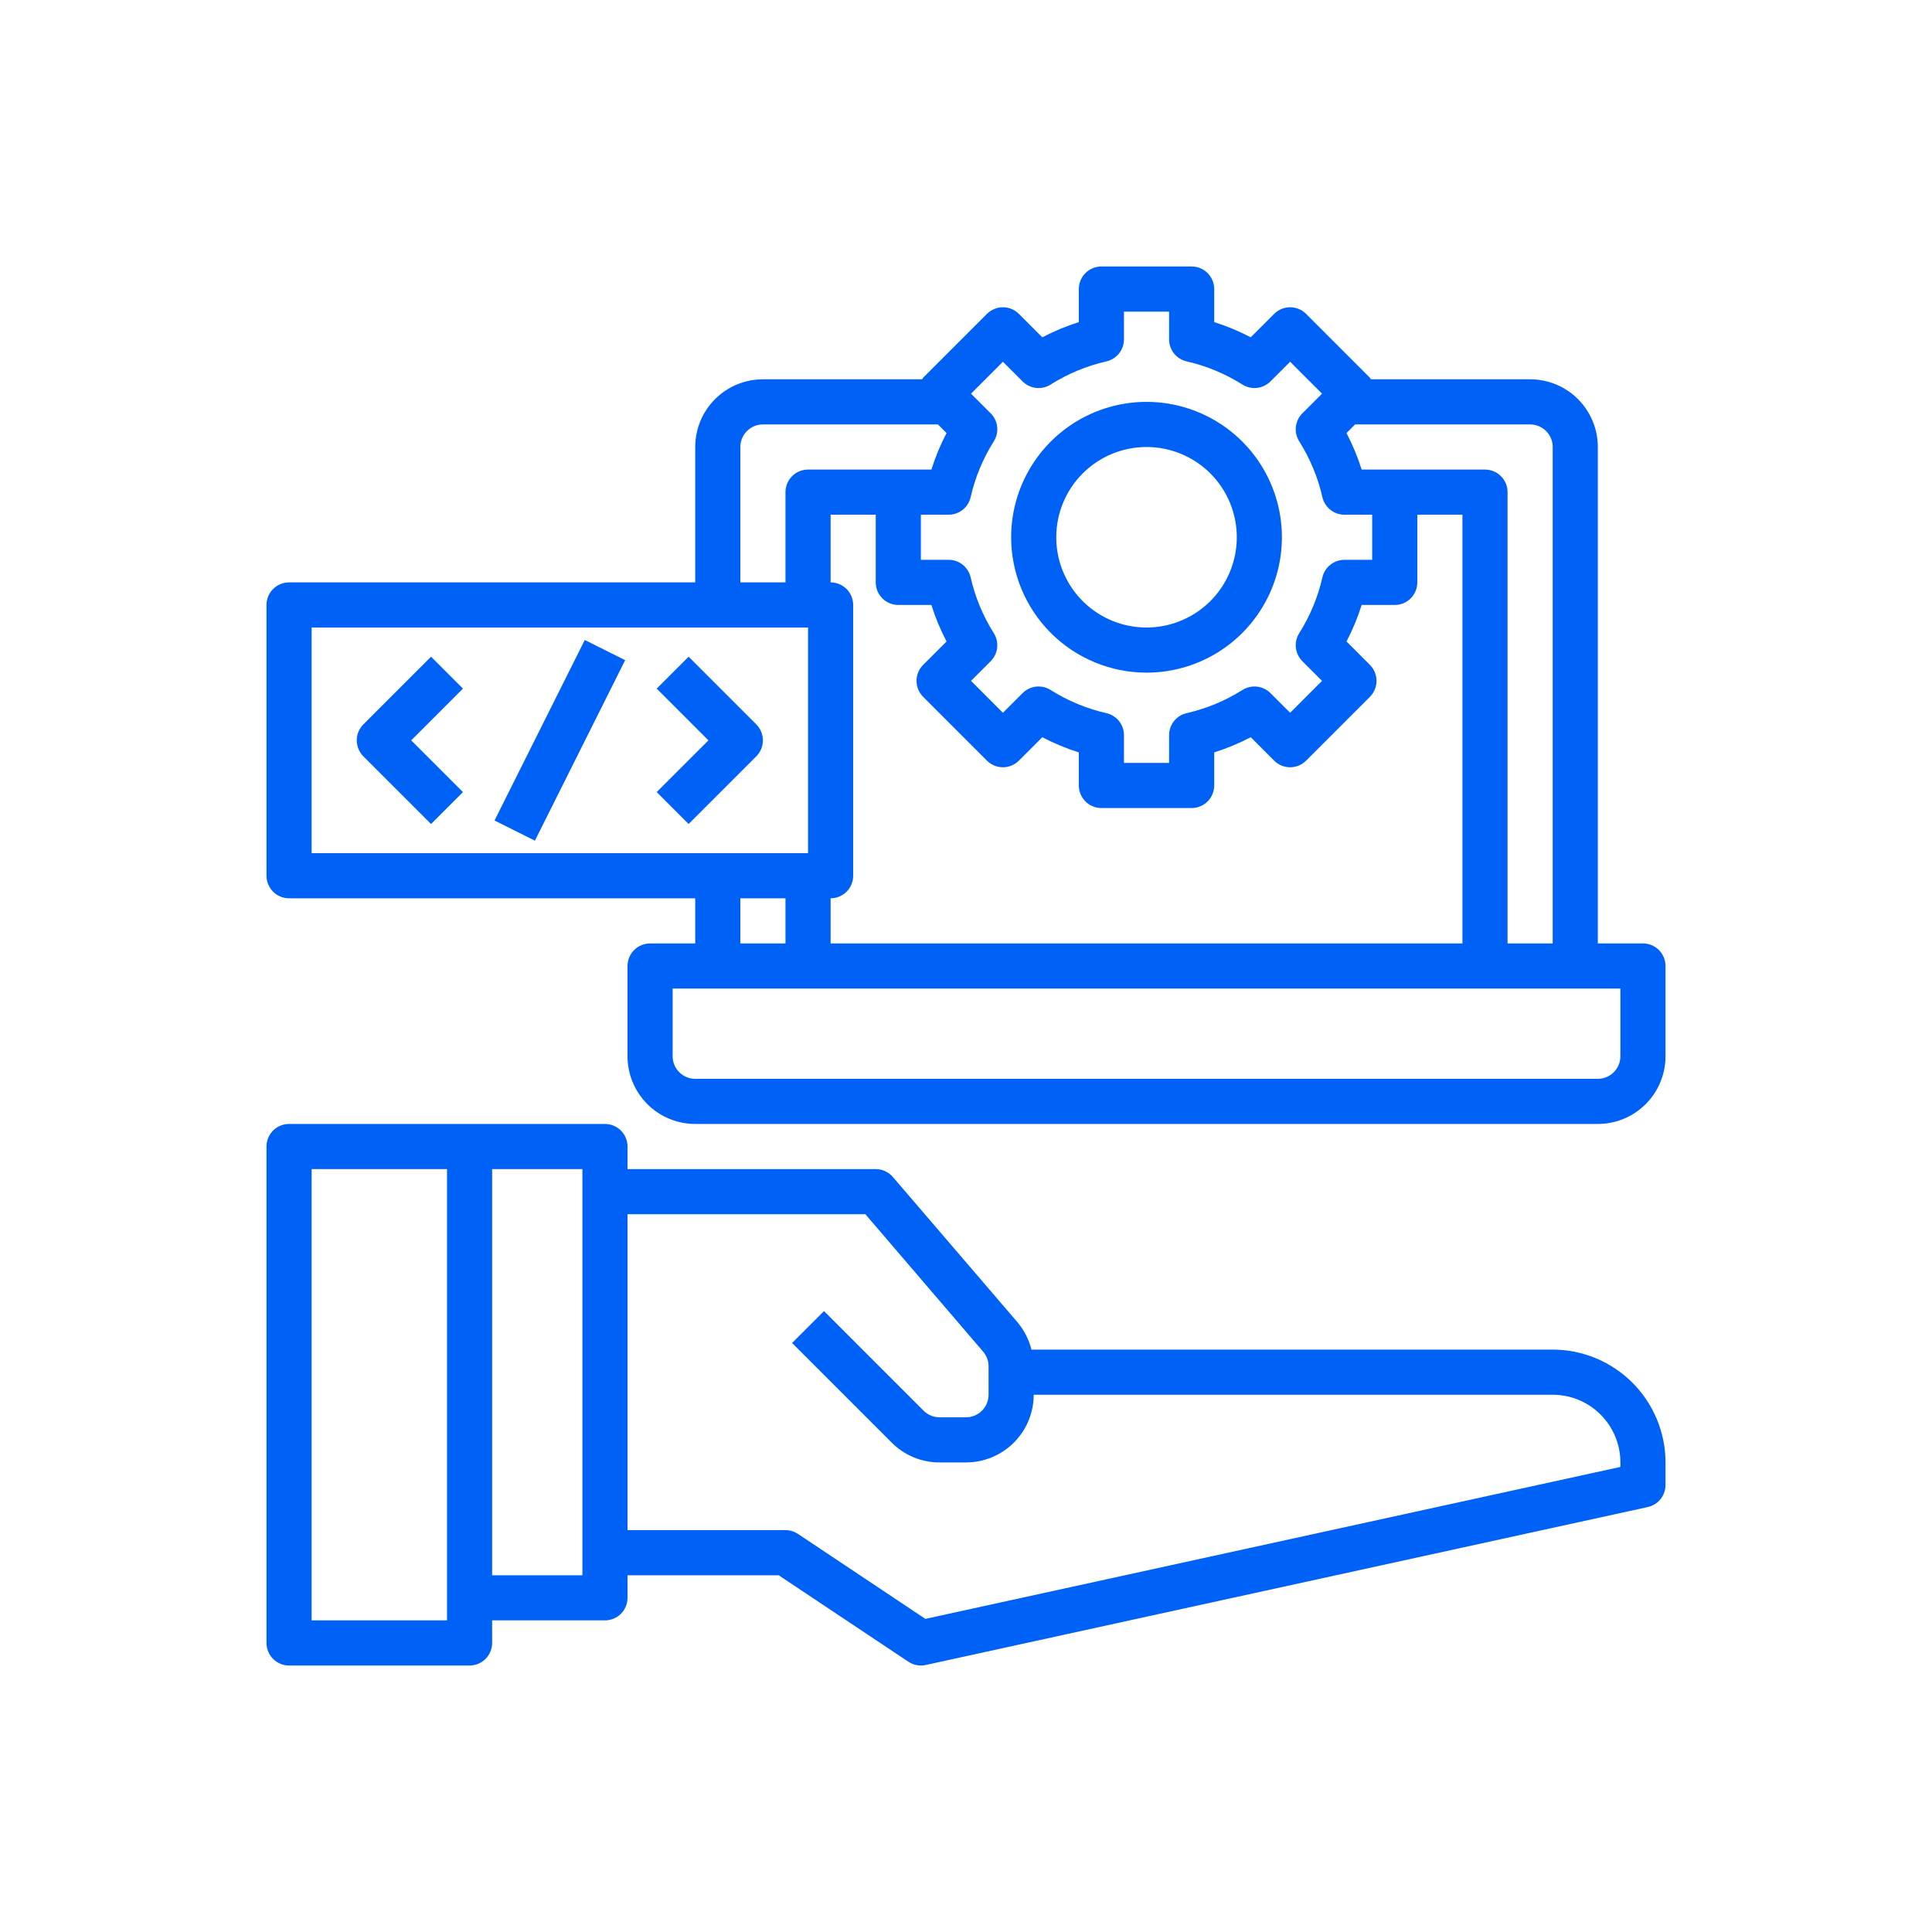
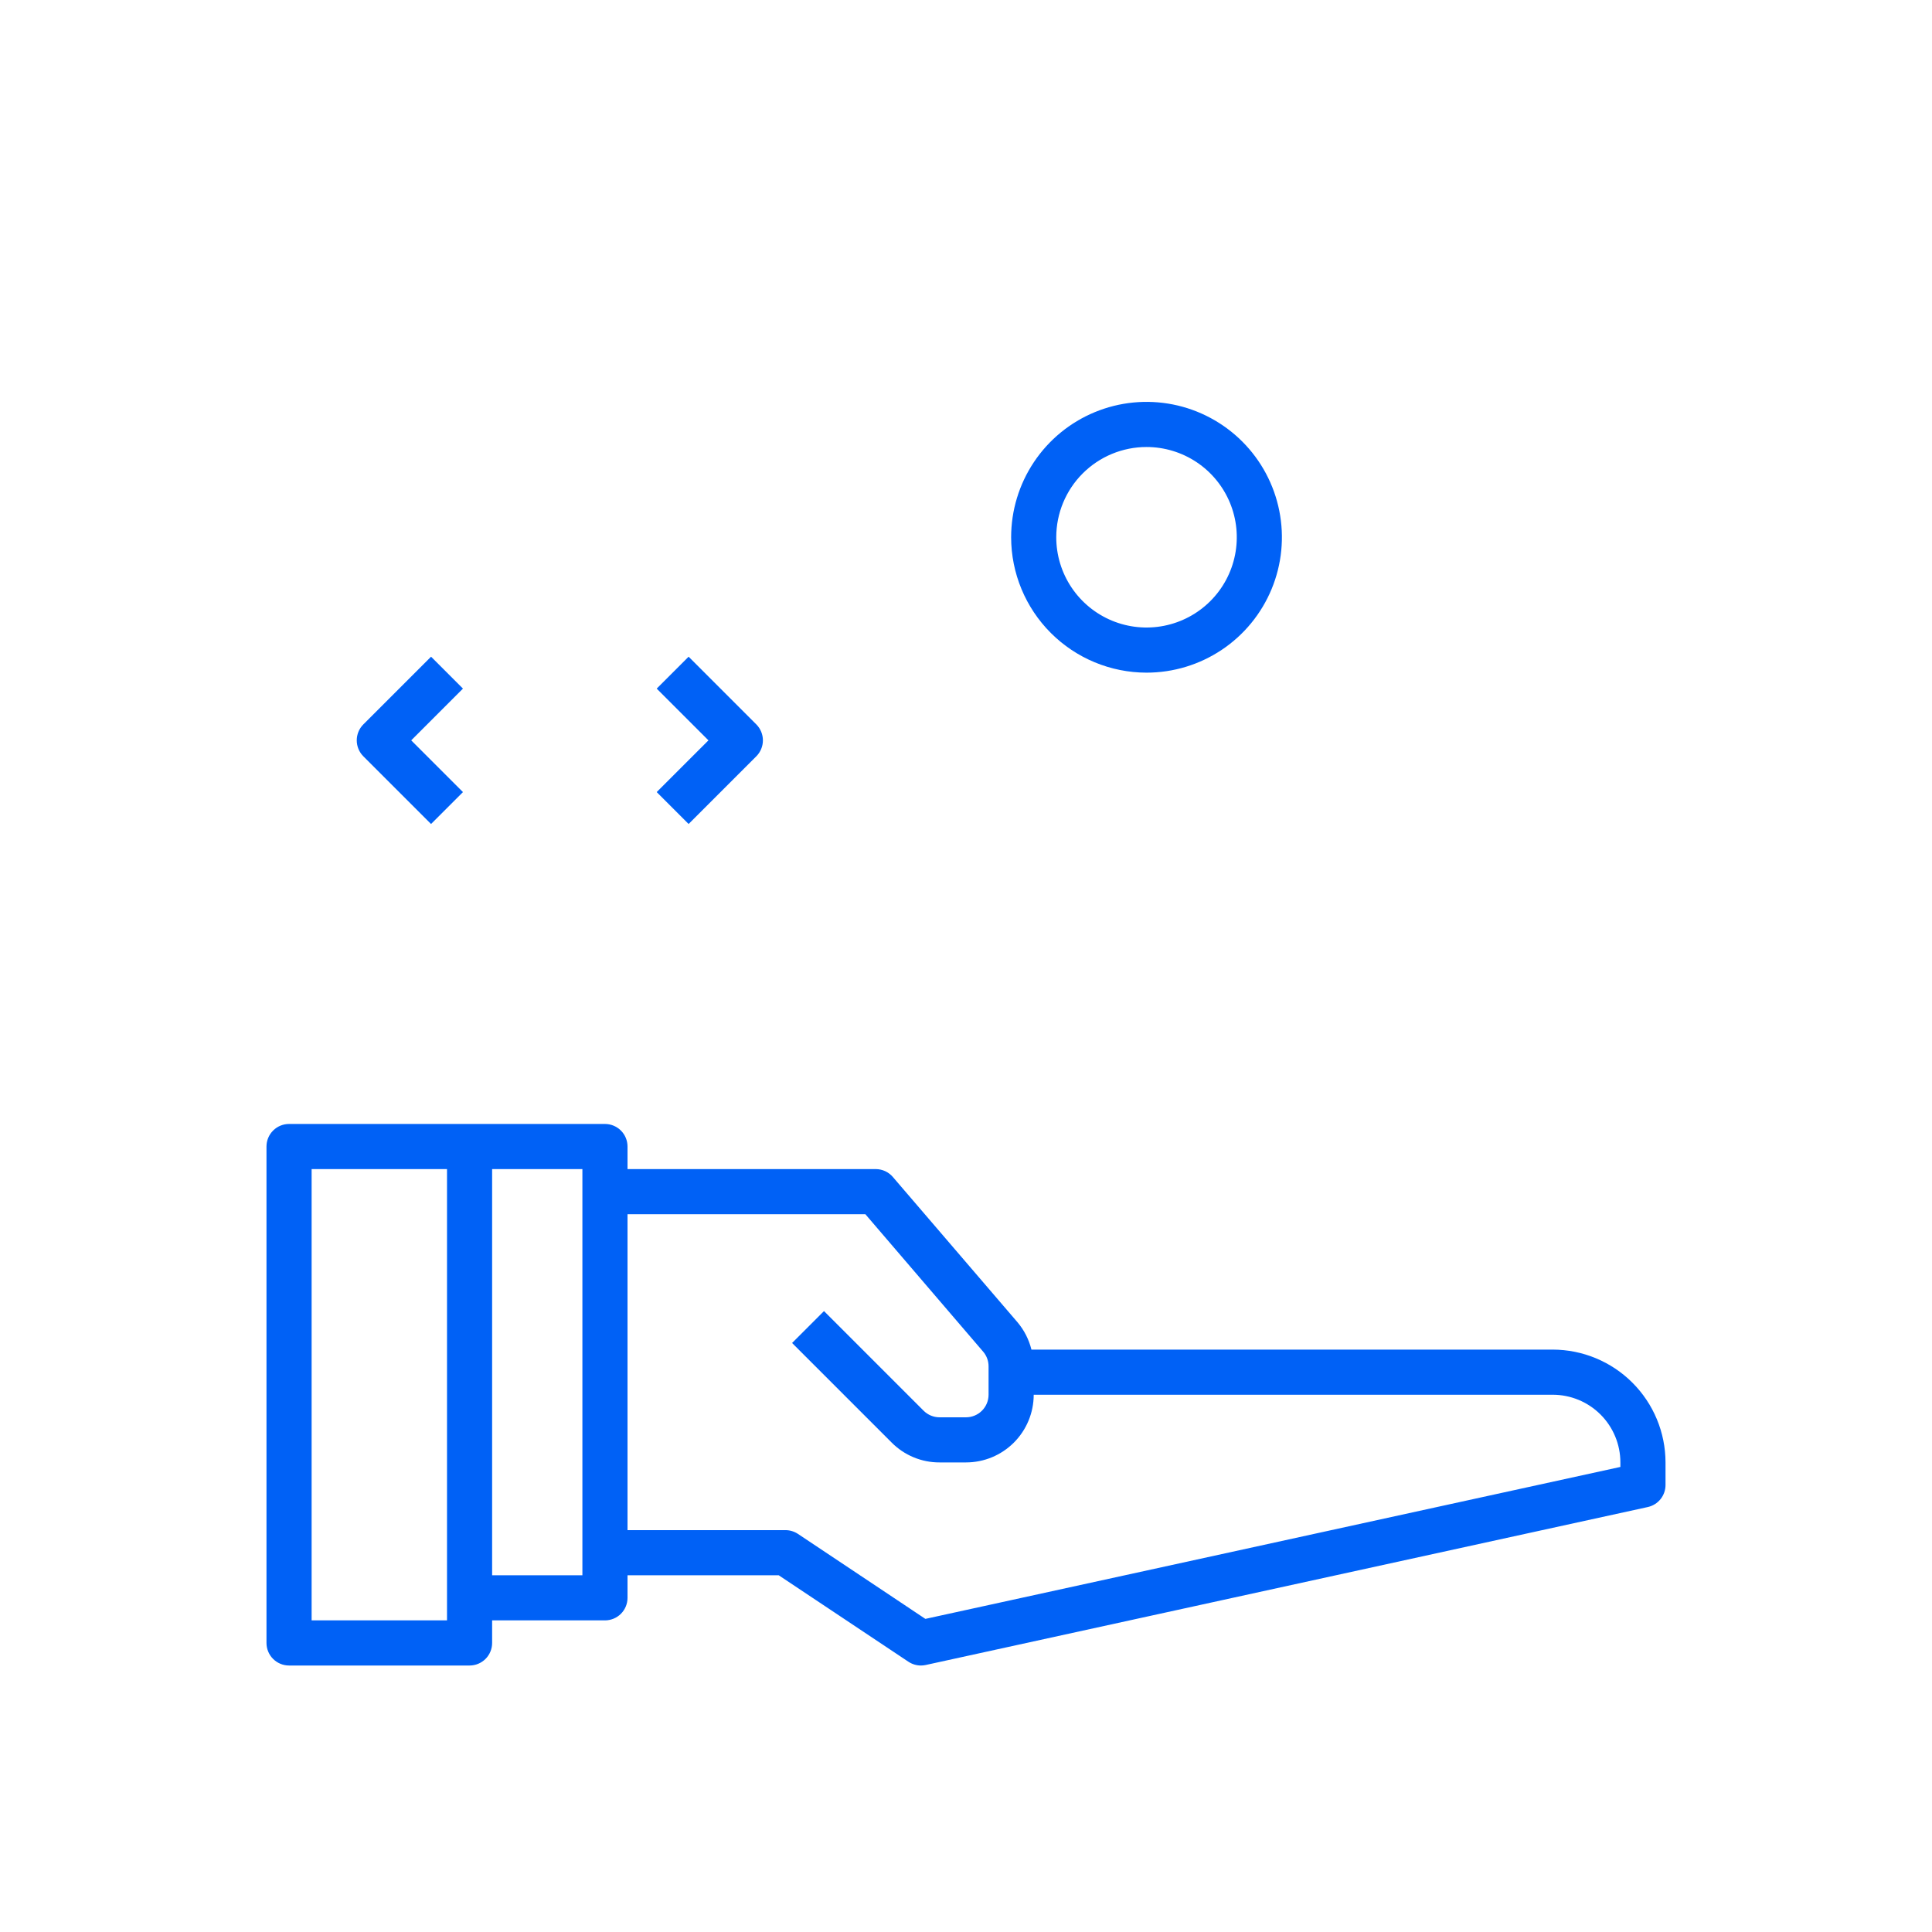
<svg xmlns="http://www.w3.org/2000/svg" width="116" height="116" viewBox="0 0 116 116" fill="none">
  <path d="M93.226 81.032H61.929C61.779 80.428 61.493 79.866 61.092 79.39L53.609 70.668C53.482 70.519 53.324 70.4 53.147 70.318C52.969 70.236 52.776 70.194 52.581 70.194H37.677V68.839C37.677 68.479 37.535 68.135 37.281 67.881C37.026 67.627 36.682 67.484 36.323 67.484H17.355C16.995 67.484 16.651 67.627 16.397 67.881C16.143 68.135 16 68.479 16 68.839V98.645C16 99.004 16.143 99.349 16.397 99.603C16.651 99.857 16.995 100 17.355 100H28.194C28.553 100 28.898 99.857 29.152 99.603C29.406 99.349 29.548 99.004 29.548 98.645V97.29H36.323C36.682 97.29 37.026 97.148 37.281 96.894C37.535 96.639 37.677 96.295 37.677 95.936V94.581H46.755L54.542 99.772C54.764 99.92 55.024 99.999 55.29 100C55.388 100 55.485 99.989 55.58 99.969L98.935 90.485C99.237 90.419 99.507 90.251 99.701 90.011C99.894 89.77 100 89.47 100 89.161V87.806C99.998 86.01 99.283 84.289 98.013 83.019C96.744 81.749 95.022 81.034 93.226 81.032ZM26.839 97.29H18.71V70.194H26.839V97.29ZM34.968 94.581H29.548V70.194H34.968V94.581ZM97.29 88.077L55.561 97.2L47.912 92.099C47.689 91.951 47.428 91.872 47.161 91.871H37.677V72.903H51.957L59.028 81.153C59.239 81.398 59.355 81.711 59.355 82.035V83.742C59.355 84.101 59.212 84.446 58.958 84.7C58.704 84.954 58.359 85.097 58 85.097H56.413C56.235 85.097 56.059 85.062 55.894 84.994C55.73 84.926 55.58 84.826 55.454 84.7L49.474 78.719L47.558 80.635L53.538 86.615C53.915 86.995 54.363 87.295 54.857 87.499C55.35 87.704 55.879 87.808 56.413 87.806H58C59.078 87.806 60.112 87.378 60.874 86.616C61.636 85.854 62.065 84.82 62.065 83.742H93.226C94.304 83.742 95.338 84.17 96.1 84.932C96.862 85.695 97.29 86.728 97.29 87.806V88.077Z" fill="#0061F6" />
-   <path d="M98.645 56.645H95.936V26.839C95.936 25.761 95.507 24.727 94.745 23.965C93.983 23.202 92.949 22.774 91.871 22.774H82.314C82.294 22.741 82.273 22.709 82.25 22.678L78.419 18.845C78.165 18.591 77.82 18.448 77.461 18.448C77.102 18.448 76.757 18.591 76.503 18.845L75.097 20.252C74.394 19.884 73.66 19.579 72.903 19.341V17.355C72.903 16.995 72.76 16.651 72.506 16.397C72.252 16.143 71.908 16 71.548 16H66.129C65.77 16 65.425 16.143 65.171 16.397C64.917 16.651 64.774 16.995 64.774 17.355V19.341C64.018 19.579 63.284 19.884 62.581 20.252L61.174 18.845C60.92 18.591 60.576 18.448 60.217 18.448C59.857 18.448 59.513 18.591 59.259 18.845L55.426 22.678C55.403 22.709 55.383 22.741 55.364 22.774H45.806C44.728 22.774 43.695 23.202 42.932 23.965C42.17 24.727 41.742 25.761 41.742 26.839V34.968H17.355C16.995 34.968 16.651 35.111 16.397 35.365C16.143 35.619 16 35.963 16 36.323V52.581C16 52.94 16.143 53.285 16.397 53.539C16.651 53.793 16.995 53.935 17.355 53.935H41.742V56.645H39.032C38.673 56.645 38.328 56.788 38.074 57.042C37.82 57.296 37.677 57.641 37.677 58V63.419C37.677 64.497 38.106 65.531 38.868 66.293C39.63 67.056 40.664 67.484 41.742 67.484H95.936C97.013 67.484 98.047 67.056 98.809 66.293C99.572 65.531 100 64.497 100 63.419V58C100 57.641 99.857 57.296 99.603 57.042C99.349 56.788 99.004 56.645 98.645 56.645ZM93.226 26.839V56.645H90.516V29.548C90.516 29.189 90.373 28.845 90.119 28.59C89.865 28.336 89.521 28.194 89.161 28.194H81.756C81.517 27.437 81.213 26.703 80.845 26L81.362 25.484H91.871C92.23 25.484 92.575 25.627 92.829 25.881C93.083 26.135 93.226 26.479 93.226 26.839ZM51.226 52.581V36.323C51.226 35.963 51.083 35.619 50.829 35.365C50.575 35.111 50.23 34.968 49.871 34.968V30.903H52.581V34.968C52.581 35.327 52.723 35.672 52.977 35.926C53.231 36.18 53.576 36.323 53.935 36.323H55.922C56.16 37.079 56.465 37.813 56.832 38.516L55.426 39.922C55.172 40.176 55.029 40.521 55.029 40.88C55.029 41.239 55.172 41.584 55.426 41.838L59.259 45.671C59.513 45.925 59.857 46.068 60.217 46.068C60.576 46.068 60.92 45.925 61.174 45.671L62.581 44.265C63.284 44.632 64.018 44.937 64.774 45.175V47.161C64.774 47.521 64.917 47.865 65.171 48.119C65.425 48.373 65.77 48.516 66.129 48.516H71.548C71.908 48.516 72.252 48.373 72.506 48.119C72.76 47.865 72.903 47.521 72.903 47.161V45.175C73.66 44.936 74.394 44.631 75.097 44.263L76.503 45.671C76.757 45.925 77.102 46.068 77.461 46.068C77.82 46.068 78.165 45.925 78.419 45.671L82.252 41.838C82.506 41.584 82.648 41.239 82.648 40.88C82.648 40.521 82.506 40.176 82.252 39.922L80.847 38.516C81.214 37.813 81.518 37.079 81.756 36.323H83.742C84.101 36.323 84.446 36.18 84.7 35.926C84.954 35.672 85.097 35.327 85.097 34.968V30.903H87.806V56.645H49.871V53.935C50.23 53.935 50.575 53.793 50.829 53.539C51.083 53.285 51.226 52.94 51.226 52.581ZM58.279 29.849C58.549 28.661 59.02 27.528 59.67 26.499C59.835 26.239 59.905 25.93 59.871 25.625C59.837 25.319 59.7 25.035 59.482 24.817L58.301 23.636L60.217 21.72L61.398 22.901C61.615 23.119 61.9 23.256 62.206 23.29C62.511 23.325 62.819 23.254 63.079 23.09C64.109 22.439 65.242 21.969 66.43 21.698C66.729 21.63 66.997 21.462 67.189 21.222C67.38 20.982 67.484 20.683 67.484 20.376V18.71H70.194V20.376C70.193 20.683 70.297 20.982 70.489 21.222C70.68 21.462 70.948 21.63 71.248 21.698C72.435 21.969 73.568 22.439 74.598 23.09C74.858 23.254 75.166 23.325 75.472 23.29C75.777 23.256 76.062 23.119 76.279 22.901L77.461 21.72L79.377 23.636L78.195 24.817C77.978 25.035 77.841 25.319 77.806 25.625C77.772 25.93 77.843 26.239 78.007 26.499C78.658 27.528 79.128 28.661 79.398 29.849C79.466 30.149 79.635 30.416 79.875 30.608C80.115 30.799 80.413 30.904 80.721 30.903H82.387V33.613H80.721C80.413 33.613 80.115 33.717 79.875 33.908C79.635 34.1 79.466 34.367 79.398 34.667C79.128 35.855 78.658 36.988 78.007 38.017C77.843 38.278 77.772 38.586 77.806 38.891C77.841 39.197 77.978 39.481 78.195 39.699L79.377 40.88L77.461 42.796L76.279 41.615C76.062 41.397 75.778 41.261 75.472 41.226C75.167 41.192 74.859 41.263 74.6 41.426C73.57 42.077 72.437 42.547 71.249 42.818C70.949 42.886 70.682 43.053 70.49 43.293C70.298 43.533 70.194 43.831 70.194 44.139V45.806H67.484V44.139C67.484 43.831 67.379 43.533 67.188 43.293C66.996 43.053 66.728 42.886 66.428 42.818C65.241 42.547 64.108 42.077 63.078 41.426C62.818 41.263 62.51 41.192 62.205 41.226C61.9 41.261 61.615 41.397 61.398 41.615L60.217 42.796L58.301 40.88L59.482 39.699C59.7 39.481 59.837 39.197 59.871 38.891C59.905 38.586 59.835 38.278 59.67 38.017C59.02 36.988 58.549 35.855 58.279 34.667C58.211 34.367 58.043 34.1 57.803 33.908C57.562 33.717 57.264 33.613 56.957 33.613H55.29V30.903H56.957C57.264 30.904 57.562 30.799 57.803 30.608C58.043 30.416 58.211 30.149 58.279 29.849ZM44.452 26.839C44.452 26.479 44.594 26.135 44.848 25.881C45.102 25.627 45.447 25.484 45.806 25.484H56.316L56.832 26C56.465 26.703 56.16 27.437 55.922 28.194H48.516C48.157 28.194 47.812 28.336 47.558 28.59C47.304 28.845 47.161 29.189 47.161 29.548V34.968H44.452V26.839ZM18.71 37.677H48.516V51.226H18.71V37.677ZM44.452 53.935H47.161V56.645H44.452V53.935ZM97.29 63.419C97.29 63.779 97.148 64.123 96.894 64.377C96.639 64.632 96.295 64.774 95.936 64.774H41.742C41.383 64.774 41.038 64.632 40.784 64.377C40.53 64.123 40.387 63.779 40.387 63.419V59.355H97.29V63.419Z" fill="#0061F6" />
  <path d="M68.839 40.387C70.447 40.387 72.018 39.91 73.355 39.017C74.692 38.124 75.734 36.854 76.349 35.369C76.964 33.883 77.125 32.249 76.811 30.672C76.498 29.095 75.724 27.647 74.587 26.51C73.45 25.373 72.001 24.599 70.425 24.285C68.848 23.972 67.213 24.133 65.728 24.748C64.243 25.363 62.973 26.405 62.08 27.742C61.186 29.079 60.71 30.65 60.71 32.258C60.712 34.413 61.569 36.48 63.093 38.004C64.617 39.528 66.683 40.385 68.839 40.387ZM68.839 26.839C69.911 26.839 70.958 27.157 71.85 27.752C72.741 28.348 73.435 29.194 73.846 30.184C74.256 31.174 74.363 32.264 74.154 33.315C73.945 34.367 73.429 35.332 72.671 36.09C71.913 36.848 70.947 37.364 69.896 37.573C68.845 37.782 67.755 37.675 66.765 37.265C65.775 36.855 64.928 36.16 64.333 35.269C63.737 34.378 63.419 33.33 63.419 32.258C63.419 30.821 63.99 29.442 65.007 28.426C66.023 27.41 67.401 26.839 68.839 26.839Z" fill="#0061F6" />
  <path d="M25.881 39.429L21.816 43.494C21.562 43.748 21.42 44.092 21.42 44.452C21.42 44.811 21.562 45.155 21.816 45.41L25.881 49.474L27.797 47.558L24.69 44.452L27.797 41.345L25.881 39.429Z" fill="#0061F6" />
  <path d="M41.345 39.429L39.429 41.345L42.536 44.452L39.429 47.558L41.345 49.474L45.41 45.41C45.663 45.155 45.806 44.811 45.806 44.452C45.806 44.092 45.663 43.748 45.41 43.494L41.345 39.429Z" fill="#0061F6" />
-   <path d="M35.111 38.426L29.692 49.264L32.116 50.476L37.535 39.638L35.111 38.426Z" fill="#0061F6" />
</svg>